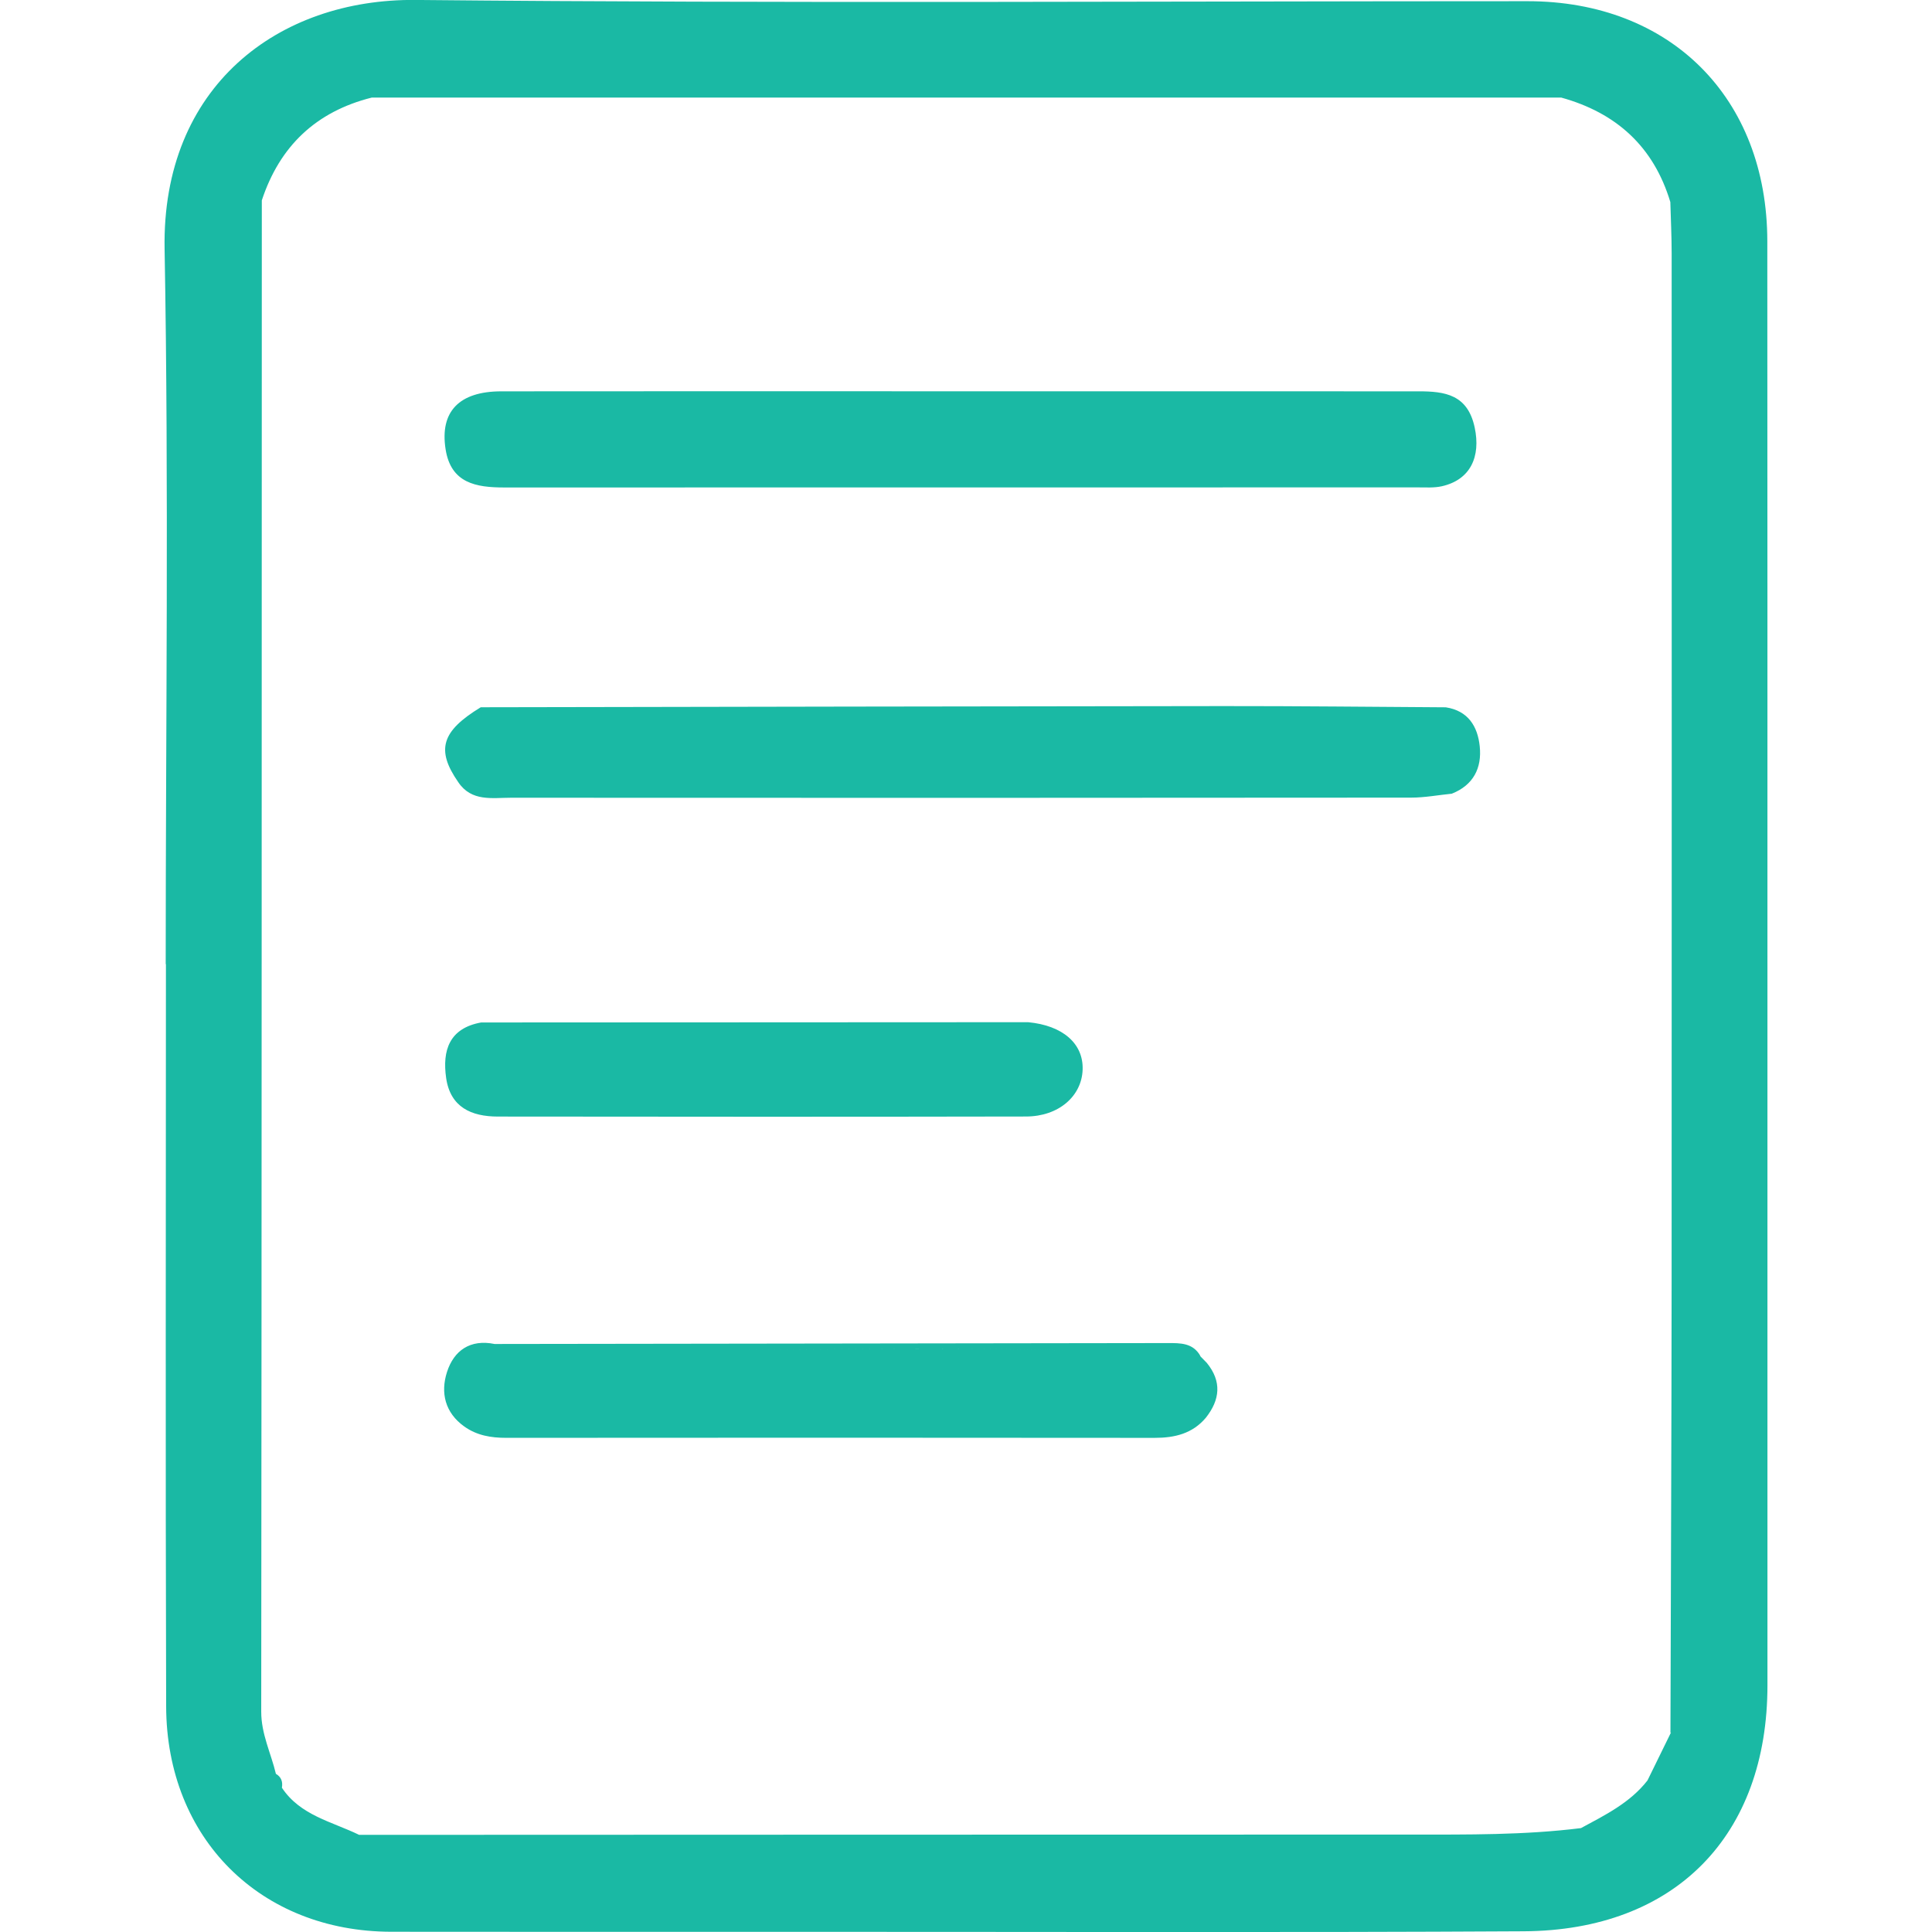
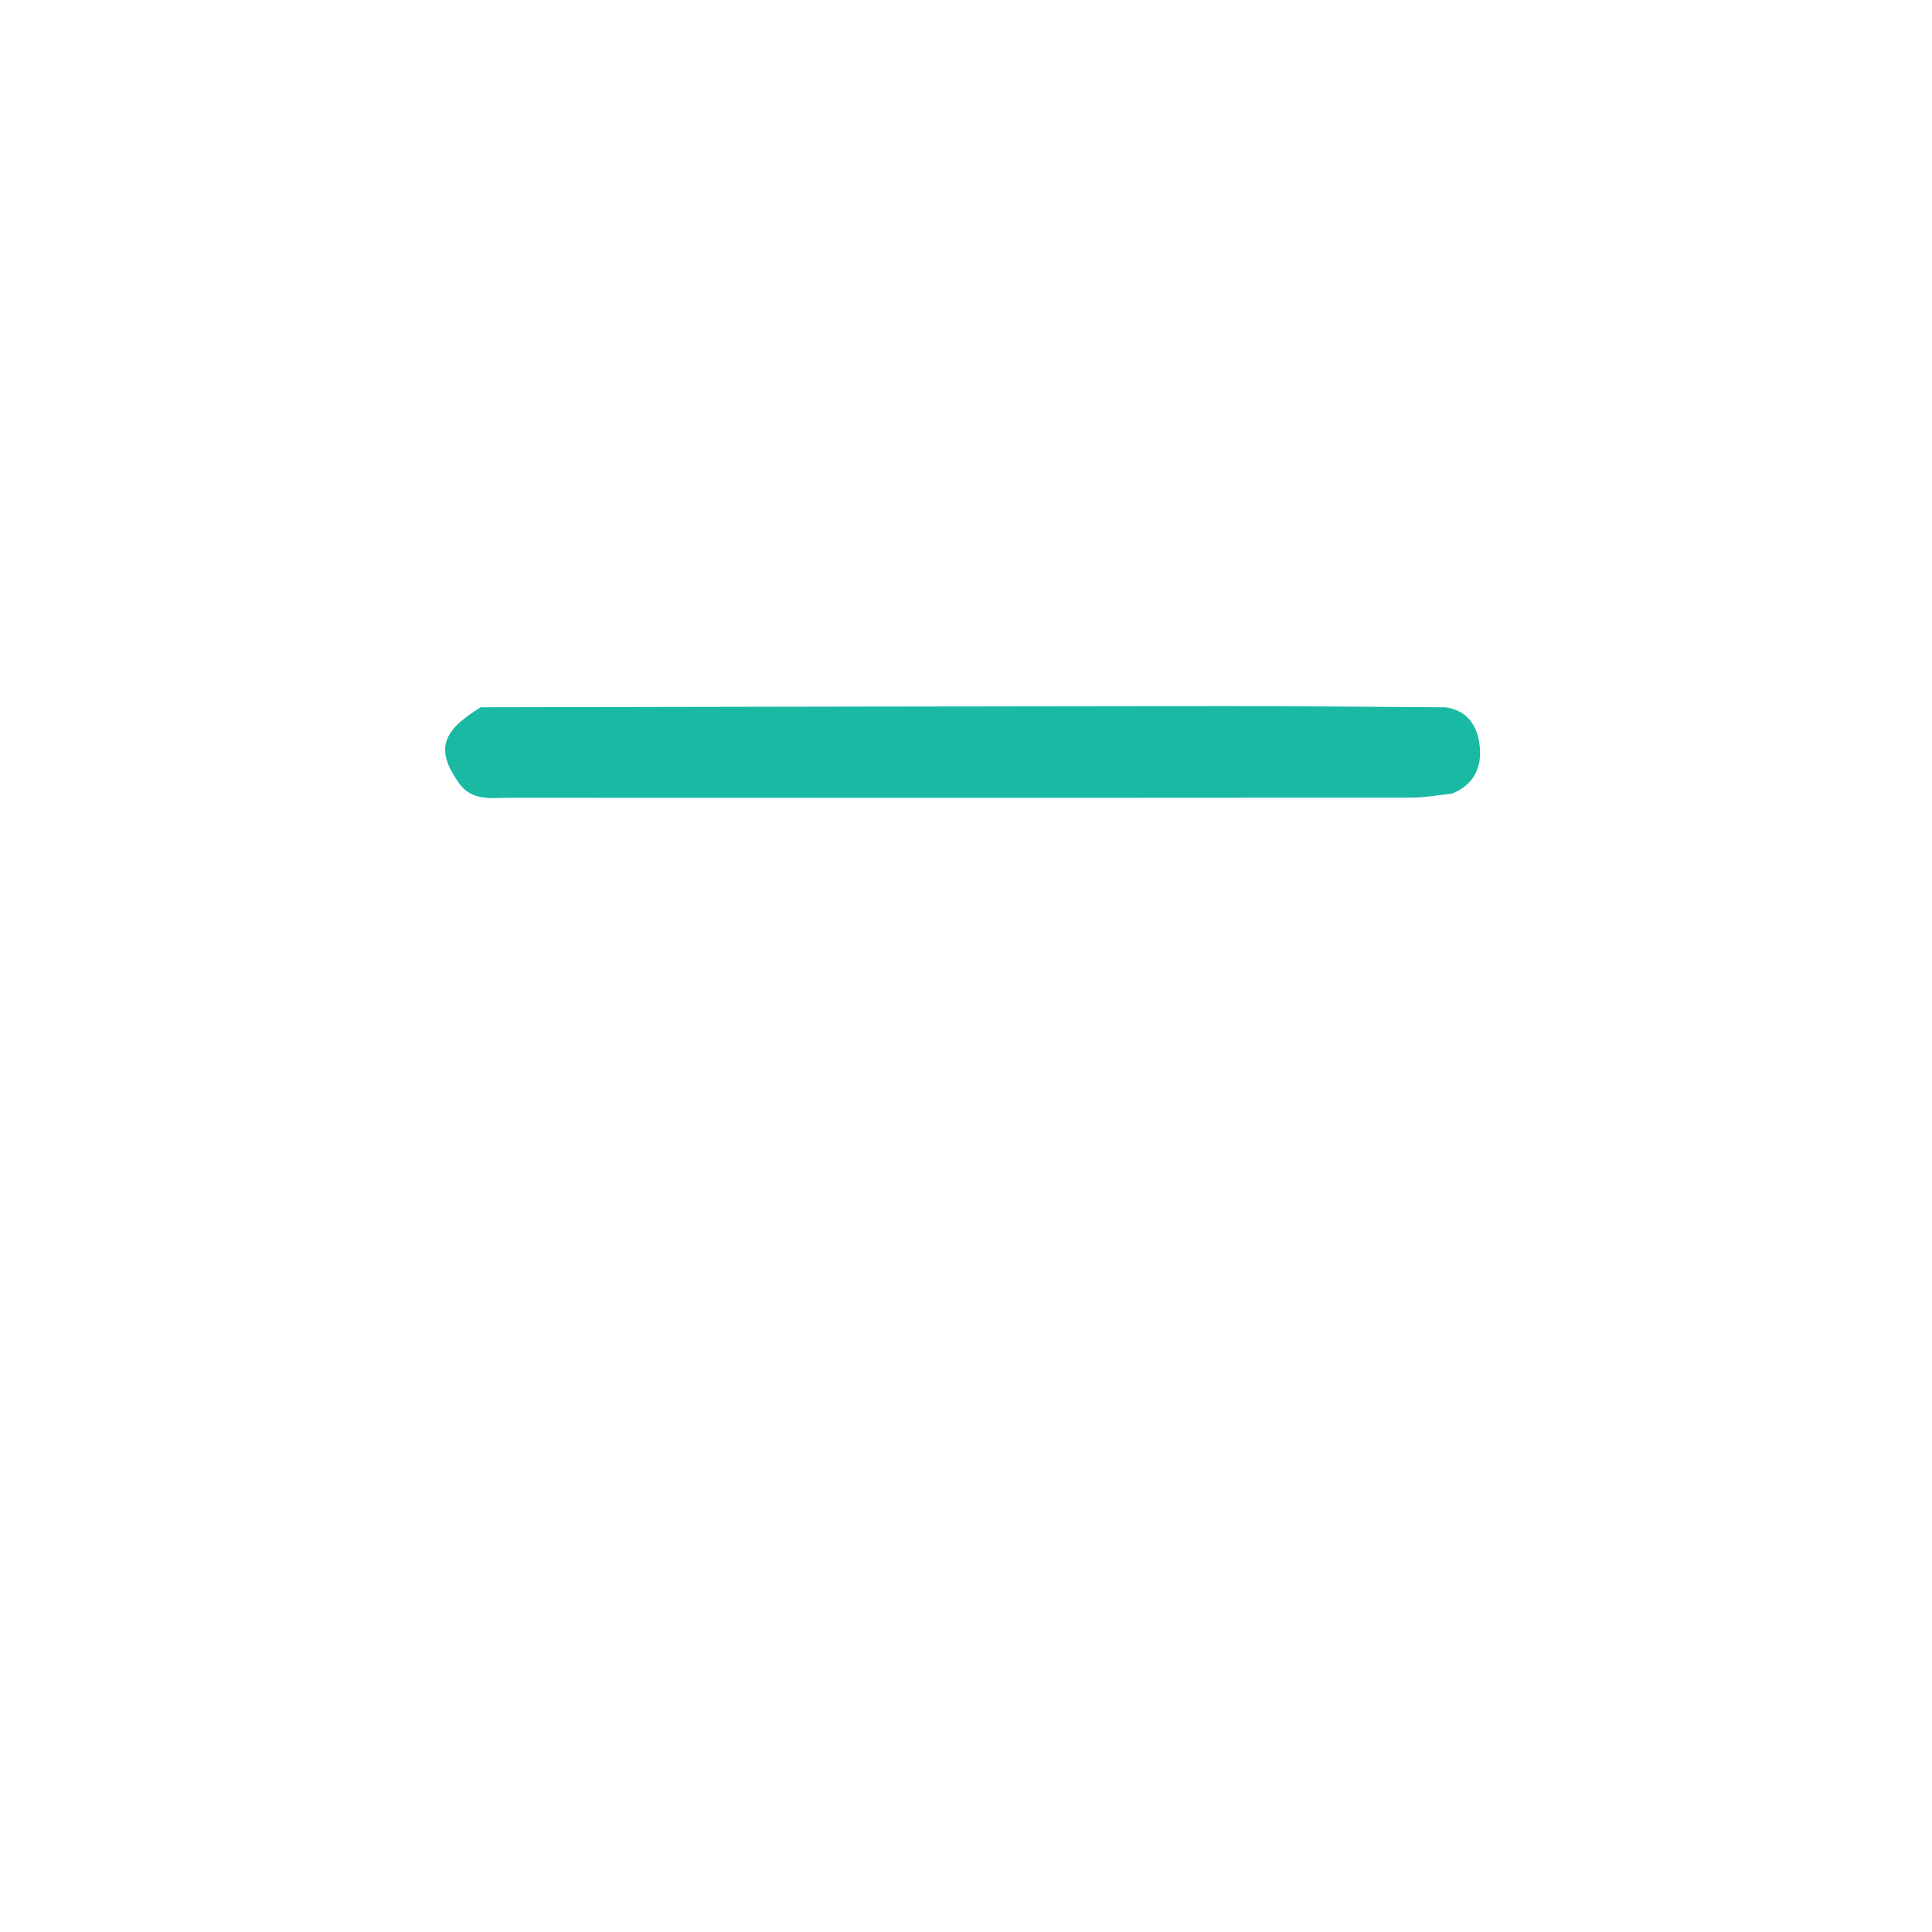
<svg xmlns="http://www.w3.org/2000/svg" version="1.1" id="Layer_1" x="0px" y="0px" width="200px" height="200px" viewBox="0 0 200 200" xml:space="preserve">
  <g>
-     <path fill-rule="evenodd" clip-rule="evenodd" fill="#1AB9A4" d="M182.952,24.981c-0.009-14.866-10.041-24.857-24.813-24.857   c-38.369,0-76.74,0.243-115.104-0.129C28.806-0.143,16.736,8.951,17.039,25.781c0.443,24.666,0.115,49.346,0.115,74.021   c0.007,0,0.015,0,0.023,0c0,25.617-0.056,51.237,0.023,76.854c0.042,13.664,9.768,23.299,23.301,23.319   c14.521,0.019,29.042,0.009,43.563,0.008c24.554-0.004,49.11,0.082,73.667-0.057c15.695-0.088,25.239-9.915,25.235-25.483   C182.956,124.622,182.979,74.802,182.952,24.981z M172.989,179.334c0.001-0.001,0.002-0.001,0.002-0.002   C172.99,179.333,172.99,179.333,172.989,179.334L172.989,179.334z M173.727,175.708c0,0.006,0,0.011,0,0.018   C173.727,175.719,173.727,175.714,173.727,175.708z M28.576,184.146c-0.005-0.036-0.012-0.072-0.015-0.109   C28.564,184.073,28.571,184.109,28.576,184.146z M28.553,183.935c-0.002-0.038-0.006-0.074-0.007-0.111   C28.547,183.86,28.55,183.896,28.553,183.935z M28.537,183.66c0-0.013,0-0.026-0.001-0.039l0,0   C28.536,183.634,28.537,183.647,28.537,183.66z M28.589,184.242c0.007,0.036,0.018,0.072,0.027,0.108   C28.606,184.314,28.596,184.278,28.589,184.242z M28.638,184.437c0.012,0.036,0.028,0.072,0.043,0.107   C28.666,184.509,28.649,184.473,28.638,184.437z M28.713,184.621c0.019,0.036,0.046,0.07,0.068,0.104   C28.759,184.691,28.732,184.657,28.713,184.621z M28.824,184.789c0.03,0.036,0.067,0.069,0.104,0.103   C28.892,184.858,28.854,184.825,28.824,184.789z M159.418,190.732c0.221,0.014,0.446,0.032,0.671,0.046   C159.864,190.765,159.639,190.746,159.418,190.732z M160.428,190.798c0.113,0.004,0.226,0.008,0.338,0.01   C160.653,190.806,160.541,190.802,160.428,190.798z M163.664,189.244L163.664,189.244c-5.86,0.732-11.747,0.67-17.638,0.67   c-36.284,0.001-72.567,0.018-108.851,0.029c-2.819-1.373-6.089-2.005-7.993-4.879c-0.078-0.037-0.145-0.08-0.204-0.126   c0.059,0.046,0.126,0.089,0.204,0.126c0.107-0.617-0.063-1.114-0.621-1.438c-0.51-2.141-1.521-4.116-1.519-6.433   c0.05-52.15,0.05-104.301,0.061-156.451c1.854-5.621,5.622-9.194,11.381-10.64c41.043,0,82.085-0.003,123.128-0.003   c5.705,1.579,9.578,5.078,11.301,10.819l0,0c0.047,1.766,0.135,3.532,0.137,5.301c0.005,35.493,0.015,70.986-0.004,106.479   c-0.009,15.563-0.081,31.126-0.122,46.688c0.021-0.016,0.041-0.034,0.063-0.054c-0.813,1.66-1.627,3.321-2.44,4.979   C168.737,186.632,166.167,187.89,163.664,189.244z M173.784,23.201c0.064-0.328,0.15-0.678,0.154-1.007   C173.935,22.523,173.849,22.873,173.784,23.201z" />
-     <path fill-rule="evenodd" clip-rule="evenodd" fill="#1AB9A4" d="M52.203,50.463c31.531-0.011,63.063-0.005,94.593-0.009   c0.825,0,1.677,0.061,2.469-0.119c2.956-0.668,4.04-3.06,3.393-6.083c-0.729-3.415-3.082-3.745-5.821-3.742   c-15.708,0-31.415,0-47.12-0.004c-15.943-0.003-31.885-0.014-47.828,0.005c-4.363,0.004-6.373,2.102-5.762,5.995   C46.679,50.027,49.286,50.464,52.203,50.463z" />
    <path fill-rule="evenodd" clip-rule="evenodd" fill="#1AB9A4" d="M149.666,73.22c-7.674-0.045-15.35-0.133-23.022-0.126   c-25.626,0.021-51.25,0.078-76.876,0.121c-4.073,2.481-4.651,4.405-2.331,7.752c1.373,2.048,3.52,1.614,5.467,1.615   c31.059,0.02,62.118,0.016,93.178-0.012c1.402,0,2.805-0.266,4.208-0.407c2.234-0.887,3.127-2.654,2.891-4.907   C152.966,75.184,151.973,73.575,149.666,73.22z" />
-     <path fill-rule="evenodd" clip-rule="evenodd" fill="#1AB9A4" d="M124.96,141.117c0,0-0.042-0.048-0.043-0.047   c0,0.001,0,0.001,0,0.003c-0.229-0.233-0.456-0.467-0.685-0.701c0.012,0,0.022,0,0.035,0.002c-0.767-1.361-2.06-1.343-3.384-1.34   c-23.227,0.039-46.455,0.065-69.684,0.095c-2.515-0.513-4.207,0.663-4.926,2.903c-0.688,2.146-0.209,4.211,1.792,5.64   c1.296,0.926,2.761,1.173,4.334,1.172c22.373-0.018,44.746-0.021,67.118,0.003c2.08,0.001,3.913-0.429,5.308-2.078   c1.479-1.87,1.669-3.763,0.103-5.684C124.938,141.097,124.949,141.106,124.96,141.117z M122.389,140.268   c-0.816-0.045-1.637-0.096-2.453-0.137C120.752,140.172,121.572,140.223,122.389,140.268z M55.282,139.708   c18.555,0.334,37.12-0.382,55.673,0.093C92.401,139.326,73.836,140.042,55.282,139.708z M118.536,140.069   c-0.971-0.044-1.941-0.088-2.912-0.126C116.595,139.981,117.565,140.025,118.536,140.069z M114.642,139.913   c-1.109-0.038-2.22-0.076-3.332-0.106C112.422,139.837,113.532,139.875,114.642,139.913z" />
-     <path fill-rule="evenodd" clip-rule="evenodd" fill="#1AB9A4" d="M51.519,115.586c18.231,0.022,36.463,0.03,54.694-0.005   c3.374-0.005,5.774-2.105,5.861-4.863c0.086-2.691-2.067-4.563-5.639-4.9c-18.875,0.008-37.75,0.019-56.625,0.027   c-3.3,0.597-4.035,2.881-3.625,5.75C46.618,114.625,48.803,115.581,51.519,115.586z" />
  </g>
</svg>